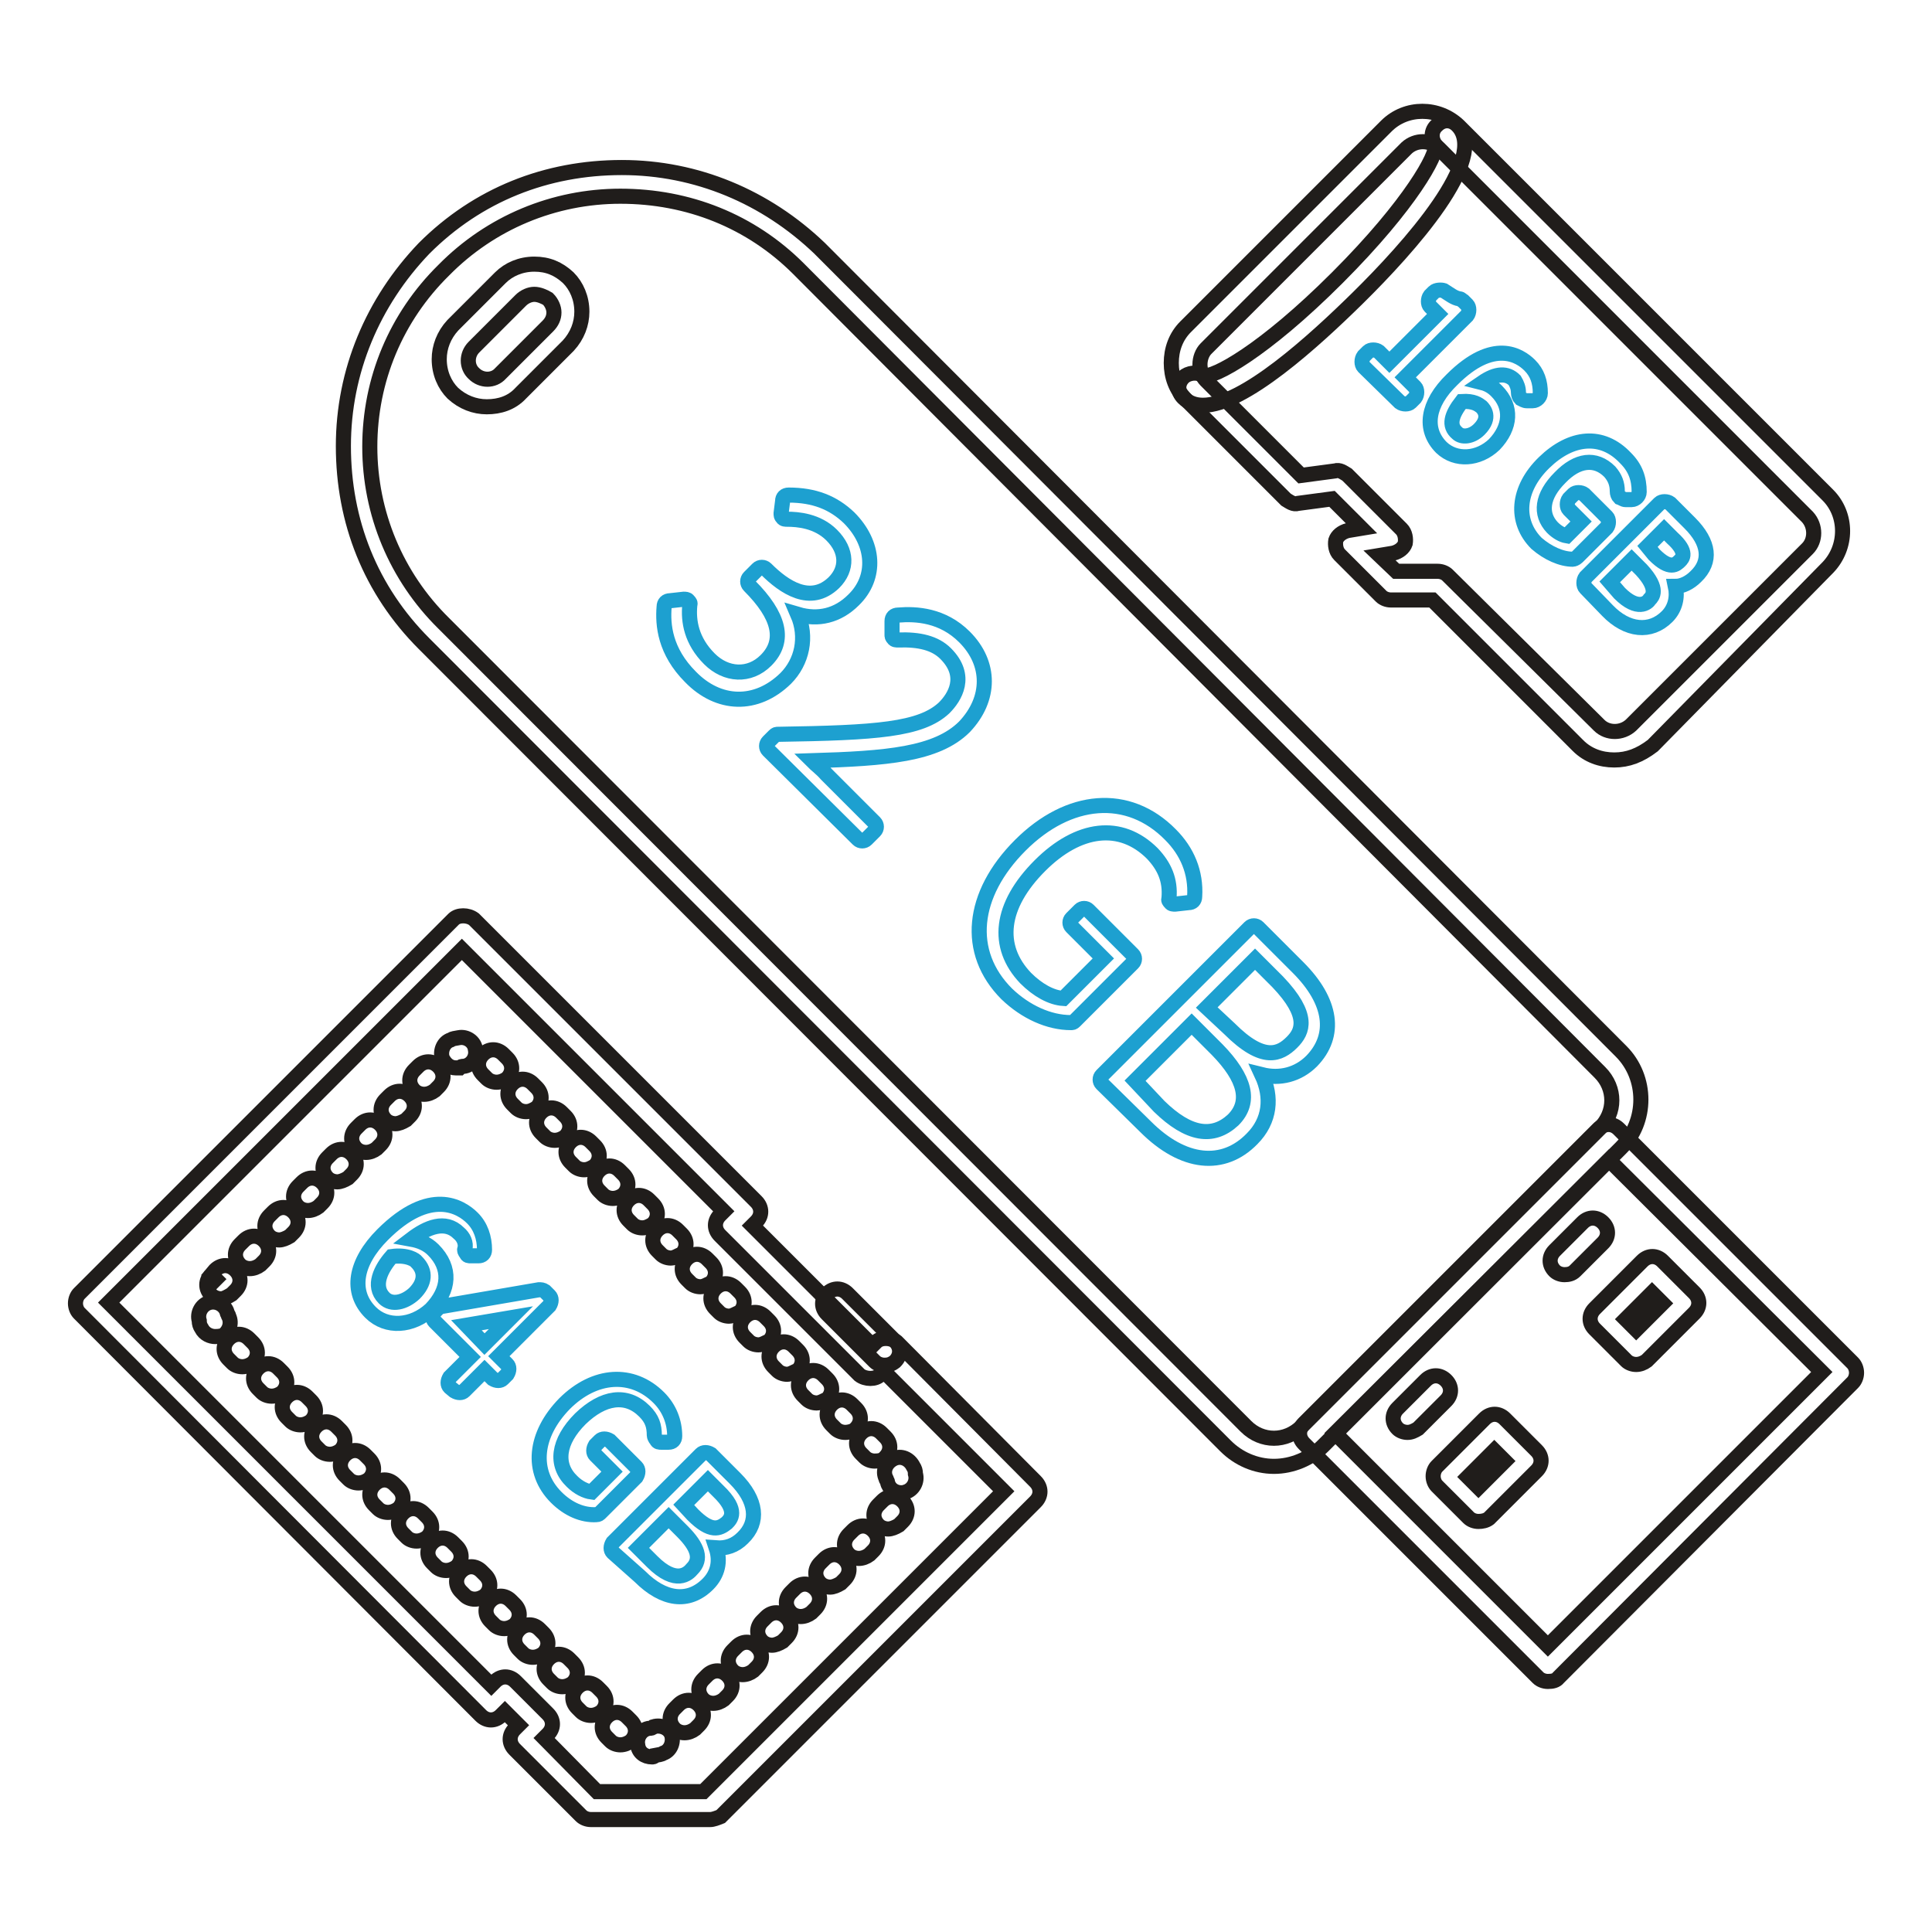
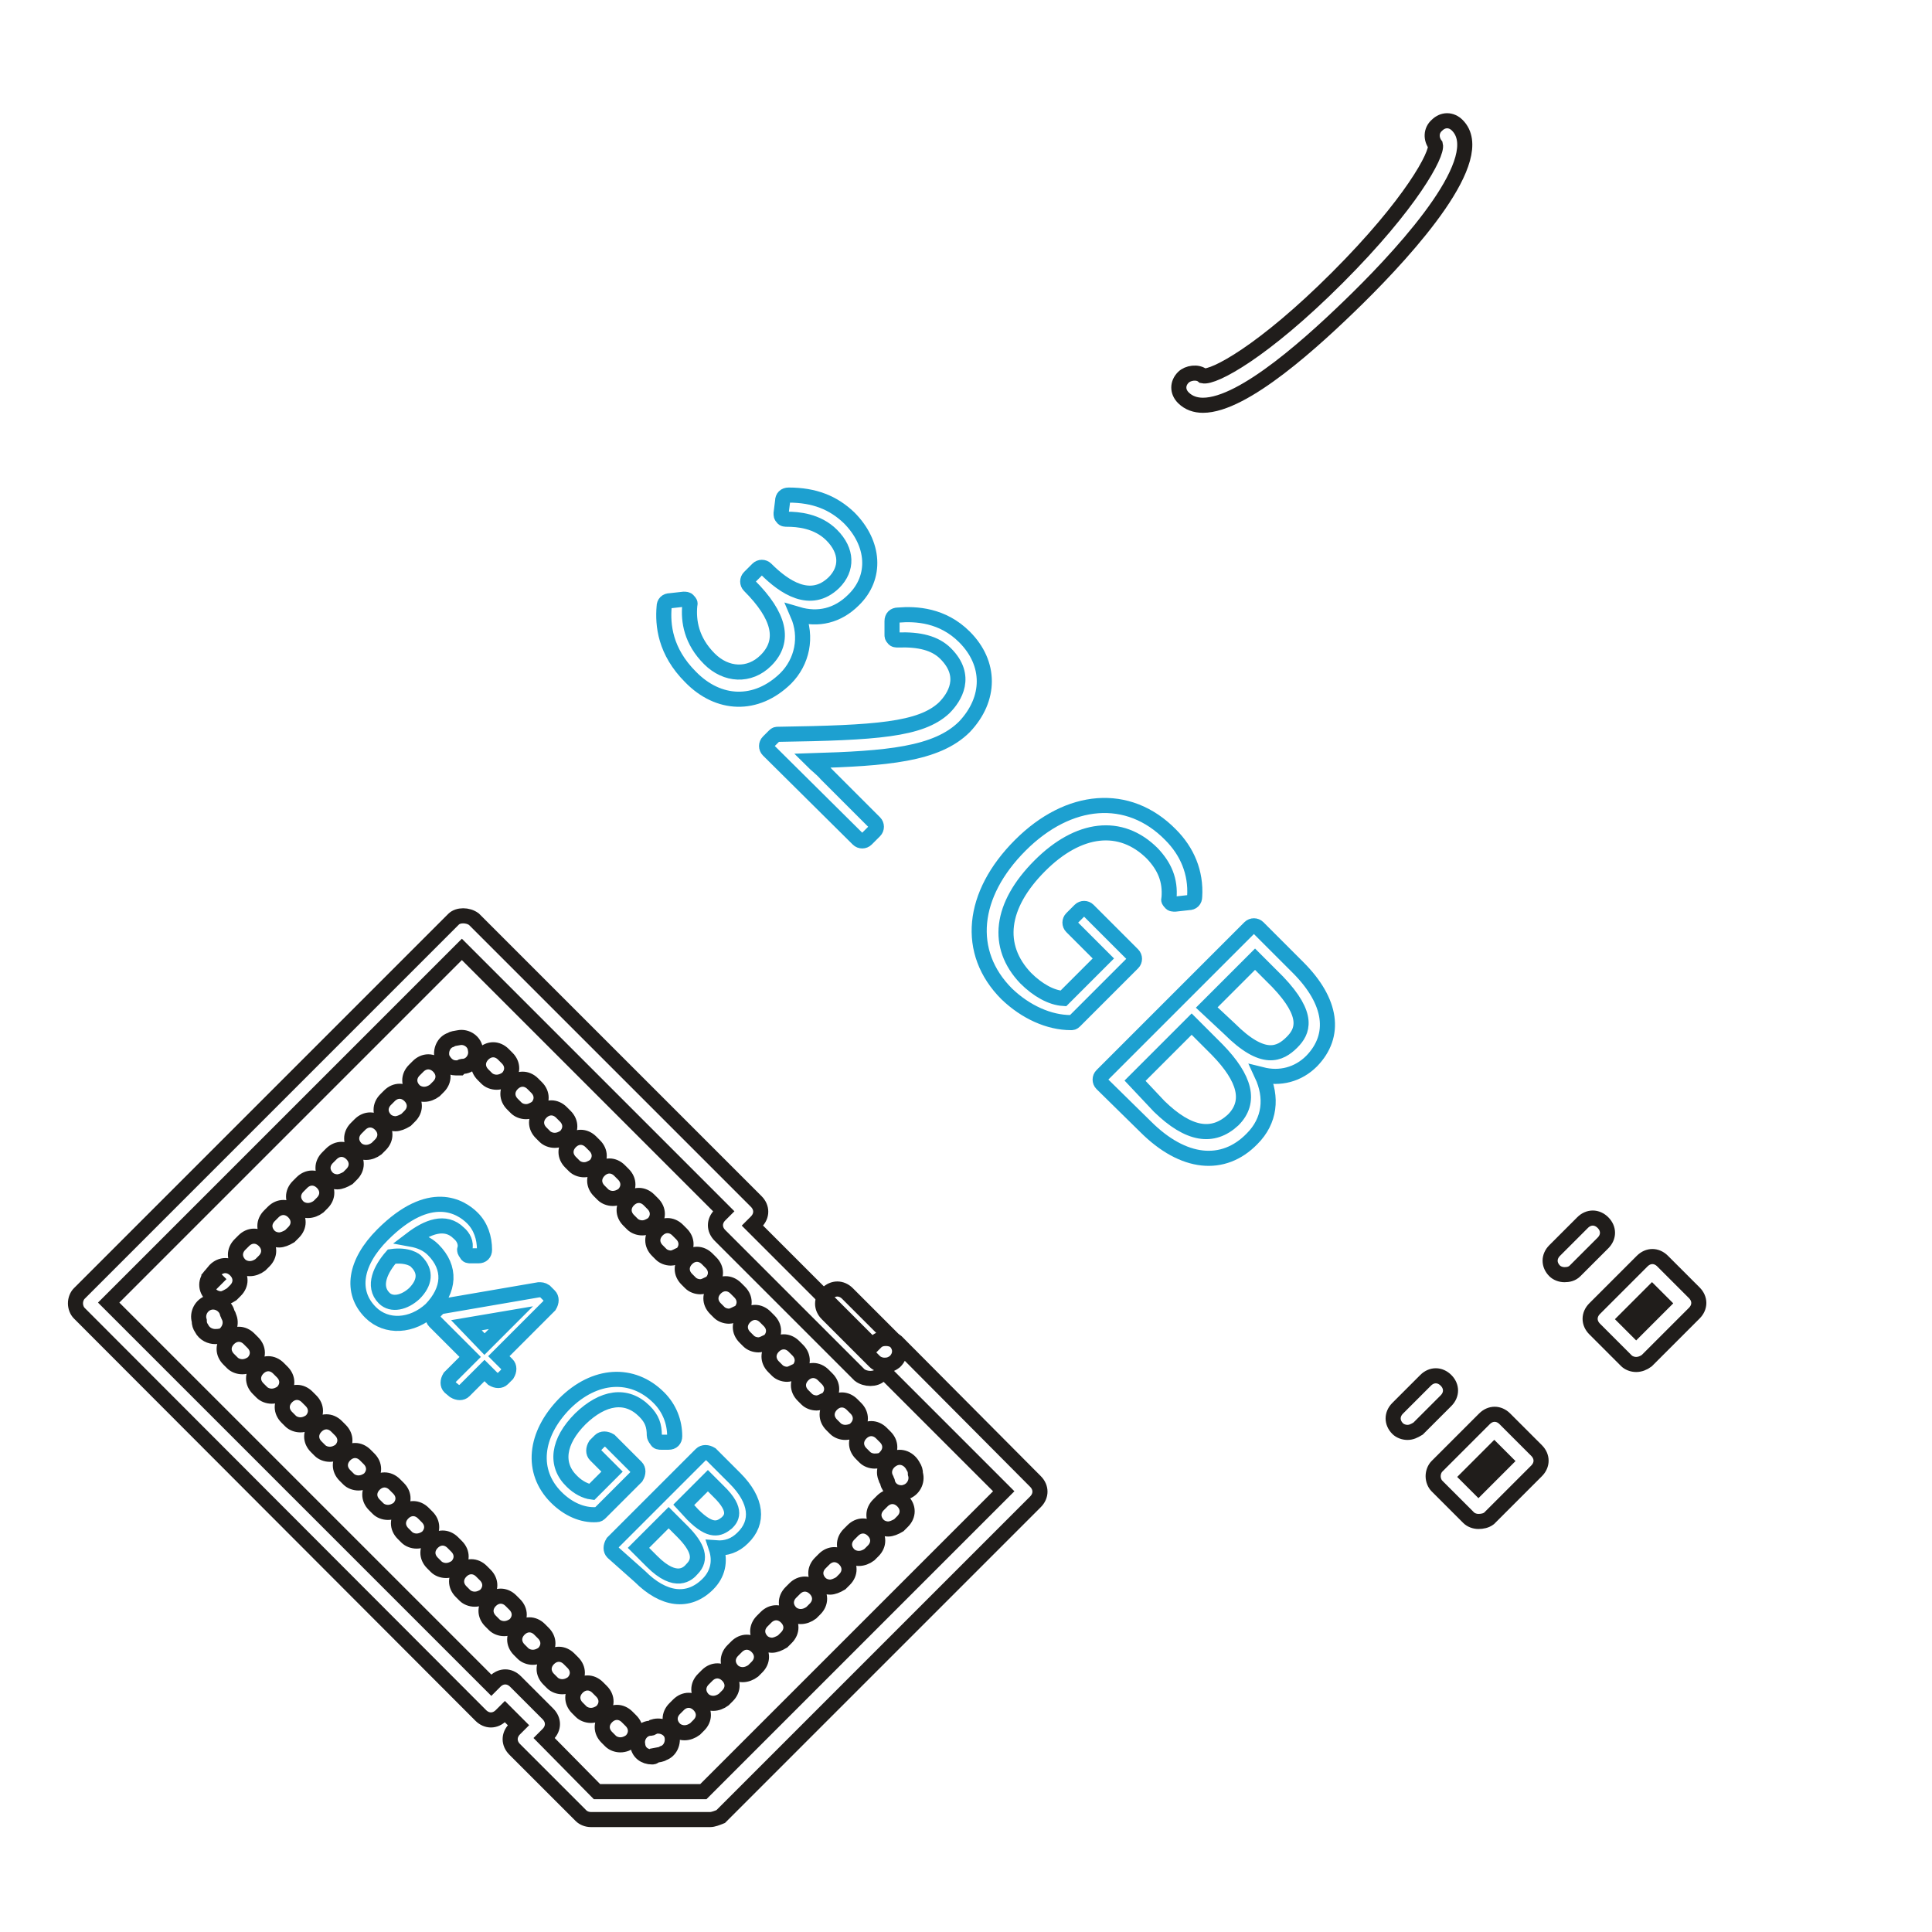
<svg xmlns="http://www.w3.org/2000/svg" version="1.1" x="0px" y="0px" viewBox="0 0 256 256" enable-background="new 0 0 256 256" xml:space="preserve">
  <g>
    <path stroke-width="2" fill-opacity="0" stroke="#1da0d0" d="M91.5,89.7c-3.4-3.4-3.7-6.9-3.5-9.3c0-0.5,0.3-0.8,0.8-0.8l1.8-0.2c0.2,0,0.5,0,0.6,0.2 c0.2,0.2,0.3,0.3,0.2,0.6c-0.2,2.1,0.2,4.7,2.6,7.1c2.2,2.2,5.3,2.4,7.5,0.2c2.6-2.6,1.8-5.9-2.2-9.9c-0.3-0.3-0.3-0.8,0-1.1 l1.1-1.1c0.3-0.3,0.8-0.3,1.1,0c2.4,2.4,5.9,4.8,9,1.8c1.8-1.8,1.8-4.2-0.3-6.3c-1.9-1.9-4.5-2.1-5.9-2.1c-0.2,0-0.5,0-0.6-0.2 c-0.2-0.2-0.2-0.3-0.2-0.6l0.2-1.6c0-0.5,0.3-0.8,0.8-0.8c3.4,0,5.9,1,8,3c3.4,3.4,3.7,7.9,0.6,10.9c-2.1,2.1-4.7,2.7-7.4,1.9 c1.3,3,0.6,6.3-1.6,8.5C100.2,93.7,95.2,93.5,91.5,89.7L91.5,89.7z M101.8,99.4c-0.3-0.3-0.3-0.8,0-1.1l0.8-0.8 c0.2-0.2,0.3-0.2,0.5-0.2c13-0.2,18.9-0.6,22-3.5c1.4-1.4,3.2-4.2,0.2-7.2c-1.4-1.4-3.5-1.9-6.3-1.8c-0.2,0-0.5,0-0.6-0.2 c-0.2-0.2-0.2-0.3-0.2-0.5v-1.8c0-0.5,0.3-0.8,0.8-0.8c2.4-0.2,5.9,0,8.8,2.9c3.5,3.5,3.5,8.2,0,11.9c-3.7,3.7-10.4,4.2-20.2,4.5 c0.6,0.6,1.3,1.1,1.9,1.8l6.4,6.4c0.3,0.3,0.3,0.8,0,1.1l-1.1,1.1c-0.3,0.3-0.8,0.3-1.1,0L101.8,99.4z M133.4,131.7 c-5.5-5.5-4.7-13.2,1.8-19.7c6.4-6.4,14.3-7.1,19.9-1.4c2.2,2.2,3.4,5,3.2,8.2c0,0.5-0.3,0.8-0.8,0.8l-1.8,0.2 c-0.2,0-0.5,0-0.6-0.2c-0.2-0.2-0.3-0.3-0.2-0.6c0.2-2.4-0.6-4.2-2.2-5.9c-4.2-4.2-9.8-3.5-14.9,1.6c-5.3,5.3-5.9,10.7-1.9,14.9 c1.6,1.6,3.4,2.6,5,2.7l5.3-5.3l-4.2-4.2c-0.3-0.3-0.3-0.8,0-1.1l1.1-1.1c0.3-0.3,0.8-0.3,1.1,0l5.9,5.9c0.3,0.3,0.3,0.8,0,1.1 l-7.7,7.7c-0.2,0.2-0.3,0.2-0.5,0.2C139,135.5,135.9,134.1,133.4,131.7L133.4,131.7z M146,143.6c-0.3-0.3-0.3-0.8,0-1.1l19.6-19.6 c0.3-0.3,0.8-0.3,1.1,0l5.3,5.3c4.5,4.5,5.1,9,1.8,12.4c-1.8,1.8-4.2,2.4-6.6,1.8c1.4,3,1.1,6.1-1.3,8.5c-3.8,3.9-9.1,3.4-14.1-1.6 L146,143.6L146,143.6z M153.6,146.6c3.9,3.8,7.1,4.3,9.8,1.8c2.4-2.4,1.6-5.5-2.1-9.3l-3.4-3.4l-7.5,7.5L153.6,146.6L153.6,146.6z  M162.9,136.3c4.5,4.5,6.7,3.4,8.3,1.8c1.4-1.4,2.4-3.5-1.9-8l-3-3l-6.4,6.4L162.9,136.3L162.9,136.3z" />
-     <path stroke-width="2" fill-opacity="0" stroke="#201d1b" d="M168.8,194.3c-2.4,0-4.7-1-6.4-2.7L56.2,85.3c-7.1-7.1-10.7-16.2-10.7-26.2c0-9.9,3.9-19.1,10.7-26.2 c7.1-7.1,16.2-10.7,26.2-10.7c9.9,0,19.1,3.9,26.2,10.7l106.2,106.4c3.5,3.5,3.5,9.3,0,12.8l-39.5,39.5 C173.6,193.3,171.2,194.3,168.8,194.3z M82.2,26c-8.8,0-17.2,3.5-23.4,9.8C52.5,42,49,50.3,49,59.2c0,8.8,3.5,17.2,9.8,23.4 L165.1,189c2.1,2.1,5.3,2.1,7.4,0l39.5-39.5c2.1-2.1,2.1-5.3,0-7.4L105.8,35.6C99.5,29.3,91.2,26,82.2,26z" />
-     <path stroke-width="2" fill-opacity="0" stroke="#201d1b" d="M64.5,53.9c-1.6,0-3.2-0.6-4.5-1.8c-1.1-1.1-1.8-2.7-1.8-4.5c0-1.6,0.6-3.2,1.8-4.5l6.3-6.3 c1.1-1.1,2.7-1.8,4.5-1.8c1.8,0,3.2,0.6,4.5,1.8c1.1,1.1,1.8,2.7,1.8,4.5c0,1.6-0.6,3.2-1.8,4.5L69,52.1 C67.8,53.4,66.2,53.9,64.5,53.9z M70.8,39c-0.6,0-1.3,0.3-1.8,0.8L62.8,46c-1,1-1,2.6,0,3.5c1,1,2.6,1,3.5,0l6.3-6.3 c0.5-0.5,0.8-1.1,0.8-1.8c0-0.6-0.3-1.3-0.8-1.8C72.1,39.3,71.4,39,70.8,39z M205.1,222.8c-0.5,0-1-0.2-1.3-0.5l-31-31 c-0.8-0.8-0.8-1.9,0-2.7l39-39c0.8-0.8,1.9-0.8,2.7,0l31,31c0.3,0.3,0.5,0.8,0.5,1.3s-0.2,1-0.5,1.3l-39,39.1 C206.2,222.7,205.7,222.8,205.1,222.8L205.1,222.8z M176.9,189.9l28.2,28.2l36.3-36.3l-28.2-28.1L176.9,189.9z" />
    <path stroke-width="2" fill-opacity="0" stroke="#201d1b" d="M195.9,201.6c-0.5,0-1-0.2-1.3-0.5l-4.2-4.2c-0.3-0.3-0.5-0.8-0.5-1.3s0.2-1,0.5-1.3l6.3-6.3 c0.8-0.8,1.9-0.8,2.7,0l4.2,4.2c0.8,0.8,0.8,1.9,0,2.7l-6.3,6.3C196.9,201.5,196.4,201.6,195.9,201.6L195.9,201.6z M194.5,195.7 l1.4,1.4l3.5-3.5l-1.4-1.4L194.5,195.7z M216.8,180.8c-0.5,0-1-0.2-1.3-0.5l-4.2-4.2c-0.8-0.8-0.8-1.9,0-2.7l6.3-6.3 c0.8-0.8,1.9-0.8,2.7,0l4.2,4.2c0.8,0.8,0.8,1.9,0,2.7l-6.3,6.3C217.8,180.6,217.3,180.8,216.8,180.8z M215.4,174.8l1.4,1.4 l3.5-3.5l-1.4-1.4L215.4,174.8z M186.5,189.8c-0.5,0-1-0.2-1.3-0.5c-0.8-0.8-0.8-1.9,0-2.7l3.7-3.7c0.8-0.8,1.9-0.8,2.7,0 s0.8,1.9,0,2.7l-3.7,3.7C187.4,189.6,187,189.8,186.5,189.8z M207.3,168.9c-0.5,0-1-0.2-1.3-0.5c-0.8-0.8-0.8-1.9,0-2.7l3.7-3.7 c0.8-0.8,1.9-0.8,2.7,0c0.8,0.8,0.8,1.9,0,2.7l-3.7,3.7C208.3,168.8,207.8,168.9,207.3,168.9z" />
-     <path stroke-width="2" fill-opacity="0" stroke="#1da0d0" d="M180.7,48.6c-0.3-0.3-0.3-1,0-1.4l0.6-0.6c0.3-0.3,1-0.3,1.4,0l1.4,1.4l6.4-6.4l-1-1c-0.3-0.3-0.3-1,0-1.4 l0.5-0.5c0.3-0.3,1-0.3,1.3-0.2c0.8,0.5,1.4,1,2.1,1.1c0.2,0,0.3,0.2,0.5,0.3l0.5,0.5c0.3,0.3,0.3,1,0,1.4l-8.2,8.2l1.3,1.3 c0.3,0.3,0.3,1,0,1.4l-0.6,0.6c-0.3,0.3-1,0.3-1.4,0L180.7,48.6L180.7,48.6z M191,59.3c-2.4-2.4-1.9-5.8,1.4-9 c5.5-5.5,9-3.2,10.3-1.9c1,1,1.4,2.2,1.4,3.7c0,0.5-0.5,1-1,1h-0.8c-0.3,0-0.6-0.2-0.8-0.3c-0.2-0.2-0.3-0.5-0.3-0.8 c0-0.6-0.2-1.1-0.5-1.6c-1-1-2.4-1-4.3,0.3c0.8,0.2,1.4,0.6,1.9,1.1c2.1,2.1,1.9,4.8-0.3,7.1C195.9,60.9,192.9,61.1,191,59.3 L191,59.3z M193.7,53.2c-1.4,1.8-1.8,3.2-0.6,4.2c0.6,0.6,1.9,0.5,2.9-0.5c1.6-1.6,0.6-2.7,0.3-3C195.9,53.6,195.3,53.1,193.7,53.2 L193.7,53.2z M203.6,72c-2.9-2.9-2.6-7.2,1-10.7s7.7-3.9,10.8-0.6c1.3,1.3,1.8,2.7,1.8,4.5c0,0.5-0.5,1-1,1h-0.8 c-0.3,0-0.5-0.2-0.8-0.3c-0.2-0.2-0.3-0.5-0.3-0.8c0-1-0.3-1.8-1-2.6c-1.9-1.9-4.3-1.6-6.6,0.8c-2.4,2.4-2.7,4.8-1,6.6 c0.6,0.6,1.3,1,1.9,1.1l1.9-1.9l-1.6-1.6c-0.3-0.3-0.3-1,0-1.4l0.6-0.6c0.3-0.3,1-0.3,1.4,0l3,3c0.3,0.3,0.3,1,0,1.4l-3.9,3.9 c-0.2,0.2-0.5,0.3-0.6,0.3C206.9,74.1,205.1,73.3,203.6,72L203.6,72z M210.1,77.9c-0.3-0.3-0.3-1,0-1.4l9.8-9.8 c0.3-0.3,1-0.3,1.4,0l2.6,2.6c2.6,2.6,2.9,5.1,0.8,7.1c-0.8,0.8-1.8,1.3-2.7,1.3c0.3,1.4,0,2.9-1.1,4c-2.2,2.2-5.3,1.9-7.9-0.8 L210.1,77.9z M214.6,78.6c2.4,2.4,3.7,1.3,4,0.8c0.3-0.3,1.3-1.3-1.1-3.9l-1.3-1.3l-2.9,2.9L214.6,78.6z M219.2,73.5 c2.1,2.1,2.9,1.3,3.4,0.8c0.3-0.3,1.1-1.1-1-3l-1.1-1.1l-2.2,2.2L219.2,73.5z" />
-     <path stroke-width="2" fill-opacity="0" stroke="#201d1b" d="M213.9,100.7c-1.8,0-3.5-0.6-4.8-1.9l-19.3-19.3h-5.5c-0.5,0-1-0.2-1.3-0.5l-5.5-5.5 c-0.5-0.5-0.6-1.3-0.5-1.9c0.2-0.6,0.8-1.1,1.6-1.3l1.8-0.3l-3.9-3.9l-4.5,0.6c-0.6,0.2-1.1-0.2-1.6-0.5l-13.3-13.3 c-1.3-1.3-1.9-3-1.9-4.8c0-1.8,0.6-3.5,1.9-4.8l26.6-26.6c2.6-2.6,6.9-2.6,9.6,0l48.9,48.9c2.6,2.6,2.6,6.9,0,9.6L219,98.8 C217.3,100.1,215.7,100.7,213.9,100.7L213.9,100.7z M185,75.7h5.5c0.5,0,1,0.2,1.3,0.5l20.1,19.9c1.1,1.1,3,1.1,4.2,0l23.4-23.4 c1.1-1.1,1.1-3,0-4.2l-48.9-48.9c-1.1-1.1-3-1.1-4.2,0l-26.6,26.6c-0.5,0.5-0.8,1.3-0.8,2.1c0,0.8,0.3,1.6,0.8,2.1L172.4,63 l4.5-0.6c0.6-0.2,1.1,0.2,1.6,0.5l7.2,7.2c0.5,0.5,0.6,1.3,0.5,1.9c-0.2,0.6-0.8,1.1-1.6,1.3l-1.8,0.3L185,75.7z" />
    <path stroke-width="2" fill-opacity="0" stroke="#201d1b" d="M159.4,53.7c-1,0-1.9-0.3-2.6-1c-0.8-0.8-0.8-1.9,0-2.7c0.6-0.6,1.9-0.8,2.6-0.2c1.4,0.3,8-3.2,17.8-13 c9.8-9.8,13.3-16.4,13-17.6c-0.6-0.8-0.6-1.9,0.2-2.6c0.8-0.8,1.9-0.8,2.7,0c4.3,4.3-6.4,16.2-13.2,22.9 C174.1,45.2,164.8,53.7,159.4,53.7L159.4,53.7z" />
    <path stroke-width="2" fill-opacity="0" stroke="#1da0d0" d="M49.1,173.9c-2.7-2.7-2.1-6.6,1.6-10.3c6.3-6.3,10.4-3.7,11.9-2.2c1.1,1.1,1.6,2.6,1.6,4.2 c0,0.5-0.3,0.8-0.8,0.8h-1c-0.3,0-0.5,0-0.6-0.3c-0.2-0.2-0.3-0.5-0.2-0.6c0.2-0.8-0.2-1.6-0.8-2.1c-1.8-1.8-4.2-0.8-6.3,0.8 c1.1,0.2,2.1,0.6,2.9,1.4c2.4,2.4,2.2,5.3-0.3,7.9C54.6,175.8,51.2,176,49.1,173.9z M51.9,166.5c-1.4,1.6-2.6,3.9-1,5.5 c1,1,2.7,0.6,4-0.6c1.4-1.4,1.6-2.9,0.3-4.2C55.1,167,54,166.2,51.9,166.5z M59.6,183.8c-0.3-0.3-0.3-0.8,0-1.3l2.7-2.7l-4.7-4.7 c-0.3-0.3-0.3-0.8,0-1.3l0.5-0.5c0.2-0.2,0.3-0.2,0.5-0.2l12.8-2.2c0.3,0,0.5,0,0.8,0.2l0.6,0.6c0.3,0.3,0.3,0.8,0,1.3l-6.7,6.7 l1.1,1.1c0.3,0.3,0.3,0.8,0,1.3l-0.6,0.6c-0.3,0.3-0.8,0.3-1.3,0l-1.1-1.1l-2.7,2.7c-0.3,0.3-0.8,0.3-1.3,0L59.6,183.8z  M64.2,178.1l3.5-3.5l-5.9,1L64.2,178.1z M73.7,198.4c-3.4-3.4-2.9-8.3,1.1-12.4c4-4,9-4.3,12.5-0.8c1.4,1.4,2.1,3.2,2.1,5.1 c0,0.5-0.3,0.8-0.8,0.8h-1c-0.2,0-0.5,0-0.6-0.3c-0.2-0.2-0.3-0.5-0.3-0.6c0-1.3-0.3-2.2-1.3-3.2c-2.4-2.4-5.5-1.9-8.5,1 c-3,3-3.4,6.1-1.1,8.3c0.8,0.8,1.8,1.3,2.6,1.4l2.7-2.7l-2.2-2.2c-0.3-0.3-0.3-0.8,0-1.3l0.6-0.6c0.3-0.3,0.8-0.3,1.3,0l3.5,3.5 c0.3,0.3,0.3,0.8,0,1.3l-4.7,4.7c-0.2,0.2-0.3,0.3-0.6,0.3C77.2,200.8,75.3,200,73.7,198.4L73.7,198.4z M81.2,205.7 c-0.3-0.3-0.3-0.8,0-1.3l11.7-11.7c0.3-0.3,0.8-0.3,1.3,0l3.2,3.2c2.9,2.9,3.2,5.8,1,7.9c-1,1-2.2,1.4-3.5,1.3 c0.6,1.8,0.2,3.5-1.1,4.8c-2.6,2.6-5.9,2.1-9-1L81.2,205.7z M86.4,206.9c3.2,3.2,4.8,1.6,5.3,1c1.3-1.3,0.8-2.9-1.3-5l-1.8-1.8 l-4,4L86.4,206.9z M91.8,200.7c2.4,2.4,3.5,1.9,4.5,1.1c0.5-0.5,1.6-1.6-1.1-4.2l-1.4-1.4l-3.2,3.2L91.8,200.7L91.8,200.7z" />
    <path stroke-width="2" fill-opacity="0" stroke="#201d1b" d="M94.1,241.1H78.3c-0.5,0-1-0.2-1.3-0.5l-8.8-8.8c-0.8-0.8-0.8-1.9,0-2.7l0.5-0.5l-1.8-1.8l-0.5,0.5 c-0.8,0.8-1.9,0.8-2.7,0L10.5,174c-0.3-0.3-0.5-0.8-0.5-1.3s0.2-1,0.5-1.3l49.6-49.6c0.6-0.6,1.9-0.6,2.7,0l37.4,37.4 c0.8,0.8,0.8,1.9,0,2.7l-0.5,0.5l15.9,15.9l0.5-0.5c0.6-0.6,1.9-0.6,2.7,0l18.4,18.5c0.8,0.8,0.8,1.9,0,2.7l-41.7,41.7 C95,240.9,94.5,241.1,94.1,241.1z M79.1,237.4h14.1l39.8-39.8l-15.9-15.9l-0.5,0.5c-0.6,0.6-1.9,0.6-2.7,0l-18.5-18.5 c-0.8-0.8-0.8-1.9,0-2.7l0.5-0.5l-34.7-34.7l-46.8,46.8l50.7,50.7l0.5-0.5c0.8-0.8,1.9-0.8,2.7,0l4.3,4.3c0.8,0.8,0.8,1.9,0,2.7 l-0.5,0.5L79.1,237.4L79.1,237.4z" />
    <path stroke-width="2" fill-opacity="0" stroke="#201d1b" d="M117.2,180.9c-0.5,0-1-0.2-1.3-0.5l-6.3-6.3c-0.8-0.8-0.8-1.9,0-2.7s1.9-0.8,2.7,0l6.3,6.3 c0.8,0.8,0.8,1.9,0,2.7C118.1,180.8,117.7,180.9,117.2,180.9z" />
    <path stroke-width="2" fill-opacity="0" stroke="#201d1b" d="M86.4,232.8c-1,0-1.8-0.6-1.9-1.6c-0.2-1,0.5-2.1,1.6-2.2c0.2,0,0.3,0,0.5-0.2c1-0.3,2.1,0.2,2.4,1.1 c0.3,1-0.2,2.1-1.1,2.4c-0.3,0.2-0.6,0.2-1.1,0.3C86.7,232.8,86.5,232.8,86.4,232.8L86.4,232.8z M82.2,231.2c-0.5,0-1-0.2-1.3-0.5 l-0.5-0.5c-0.8-0.8-0.8-1.9,0-2.7c0.8-0.8,1.9-0.8,2.7,0l0.5,0.5c0.8,0.8,0.8,1.9,0,2.7C83.2,231,82.7,231.2,82.2,231.2z  M90.7,229.6c-0.5,0-1-0.2-1.3-0.5c-0.8-0.8-0.8-1.9,0-2.7l0.5-0.5c0.8-0.8,1.9-0.8,2.7,0c0.8,0.8,0.8,1.9,0,2.7l-0.5,0.5 C91.7,229.4,91.2,229.6,90.7,229.6z M78.3,227.3c-0.5,0-1-0.2-1.3-0.5l-0.5-0.5c-0.8-0.8-0.8-1.9,0-2.7c0.8-0.8,1.9-0.8,2.7,0 l0.5,0.5c0.8,0.8,0.8,1.9,0,2.7C79.3,227.1,78.8,227.3,78.3,227.3z M94.5,225.7c-0.5,0-1-0.2-1.3-0.5c-0.8-0.8-0.8-1.9,0-2.7 l0.5-0.5c0.8-0.8,1.9-0.8,2.7,0c0.8,0.8,0.8,1.9,0,2.7l-0.5,0.5C95.5,225.5,95,225.7,94.5,225.7z M74.5,223.5c-0.5,0-1-0.2-1.3-0.5 l-0.5-0.5c-0.8-0.8-0.8-1.9,0-2.7c0.8-0.8,1.9-0.8,2.7,0l0.5,0.5c0.8,0.8,0.8,1.9,0,2.7C75.5,223.3,75,223.5,74.5,223.5z  M98.4,221.9c-0.5,0-1-0.2-1.3-0.5c-0.8-0.8-0.8-1.9,0-2.7l0.5-0.5c0.8-0.8,1.9-0.8,2.7,0c0.8,0.8,0.8,1.9,0,2.7l-0.5,0.5 C99.4,221.7,98.9,221.9,98.4,221.9z M70.6,219.6c-0.5,0-1-0.2-1.3-0.5l-0.5-0.5c-0.8-0.8-0.8-1.9,0-2.7s1.9-0.8,2.7,0l0.5,0.5 c0.8,0.8,0.8,1.9,0,2.7C71.6,219.4,71.1,219.6,70.6,219.6z M102.3,218c-0.5,0-1-0.2-1.3-0.5c-0.8-0.8-0.8-1.9,0-2.7l0.5-0.5 c0.8-0.8,1.9-0.8,2.7,0s0.8,1.9,0,2.7l-0.5,0.5C103.2,217.8,102.7,218,102.3,218z M66.8,215.8c-0.5,0-1-0.2-1.3-0.5l-0.5-0.5 c-0.8-0.8-0.8-1.9,0-2.7s1.9-0.8,2.7,0l0.5,0.5c0.8,0.8,0.8,1.9,0,2.7C67.8,215.6,67.3,215.8,66.8,215.8z M106.1,214.2 c-0.5,0-1-0.2-1.3-0.5c-0.8-0.8-0.8-1.9,0-2.7l0.5-0.5c0.8-0.8,1.9-0.8,2.7,0c0.8,0.8,0.8,1.9,0,2.7l-0.5,0.5 C107.1,214,106.6,214.2,106.1,214.2z M62.9,211.9c-0.5,0-1-0.2-1.3-0.5l-0.5-0.5c-0.8-0.8-0.8-1.9,0-2.7s1.9-0.8,2.7,0l0.5,0.5 c0.8,0.8,0.8,1.9,0,2.7C63.9,211.7,63.4,211.9,62.9,211.9z M110,210.3c-0.5,0-1-0.2-1.3-0.5c-0.8-0.8-0.8-1.9,0-2.7l0.5-0.5 c0.8-0.8,1.9-0.8,2.7,0c0.8,0.8,0.8,1.9,0,2.7l-0.5,0.5C110.9,210.1,110.4,210.3,110,210.3z M59.1,208.1c-0.5,0-1-0.2-1.3-0.5 l-0.5-0.5c-0.8-0.8-0.8-1.9,0-2.7s1.9-0.8,2.7,0l0.5,0.5c0.8,0.8,0.8,1.9,0,2.7C60.1,207.9,59.6,208.1,59.1,208.1z M113.8,206.5 c-0.5,0-1-0.2-1.3-0.5c-0.8-0.8-0.8-1.9,0-2.7l0.5-0.5c0.8-0.8,1.9-0.8,2.7,0c0.8,0.8,0.8,1.9,0,2.7l-0.5,0.5 C114.8,206.3,114.3,206.5,113.8,206.5z M55.2,204.2c-0.5,0-1-0.2-1.3-0.5l-0.5-0.5c-0.8-0.8-0.8-1.9,0-2.7c0.8-0.8,1.9-0.8,2.7,0 l0.5,0.5c0.8,0.8,0.8,1.9,0,2.7C56.2,204,55.7,204.2,55.2,204.2z M117.7,202.6c-0.5,0-1-0.2-1.3-0.5c-0.8-0.8-0.8-1.9,0-2.7 l0.5-0.5c0.8-0.8,1.9-0.8,2.7,0c0.8,0.8,0.8,1.9,0,2.7l-0.5,0.5C118.6,202.4,118.1,202.6,117.7,202.6z M51.4,200.4 c-0.5,0-1-0.2-1.3-0.5l-0.5-0.5c-0.8-0.8-0.8-1.9,0-2.7c0.8-0.8,1.9-0.8,2.7,0l0.5,0.5c0.8,0.8,0.8,1.9,0,2.7 C52.4,200.2,51.9,200.4,51.4,200.4z M119.4,197.8c-0.8,0-1.6-0.5-1.8-1.4c0-0.2-0.2-0.3-0.2-0.5c-0.5-1,0-2.1,1-2.6s2.1,0,2.6,1 c0.2,0.3,0.3,0.6,0.3,1c0.3,1-0.3,2.1-1.3,2.4C119.7,197.8,119.6,197.8,119.4,197.8z M47.5,196.5c-0.5,0-1-0.2-1.3-0.5l-0.5-0.5 c-0.8-0.8-0.8-1.9,0-2.7c0.8-0.8,1.9-0.8,2.7,0l0.5,0.5c0.8,0.8,0.8,1.9,0,2.7C48.5,196.3,48,196.5,47.5,196.5z M115.9,193.6 c-0.5,0-1-0.2-1.3-0.5l-0.5-0.5c-0.8-0.8-0.8-1.9,0-2.7c0.8-0.8,1.9-0.8,2.7,0l0.5,0.5c0.8,0.8,0.8,1.9,0,2.7 C117,193.5,116.5,193.6,115.9,193.6z M43.7,192.7c-0.5,0-1-0.2-1.3-0.5l-0.5-0.5c-0.8-0.8-0.8-1.9,0-2.7c0.8-0.8,1.9-0.8,2.7,0 l0.5,0.5c0.8,0.8,0.8,1.9,0,2.7C44.7,192.5,44.2,192.7,43.7,192.7z M112,189.8c-0.5,0-1-0.2-1.3-0.5l-0.5-0.5 c-0.8-0.8-0.8-1.9,0-2.7c0.8-0.8,1.9-0.8,2.7,0l0.5,0.5c0.8,0.8,0.8,1.9,0,2.7C113.2,189.6,112.5,189.8,112,189.8z M39.8,188.8 c-0.5,0-1-0.2-1.3-0.5l-0.5-0.5c-0.8-0.8-0.8-1.9,0-2.7c0.8-0.8,1.9-0.8,2.7,0l0.5,0.5c0.8,0.8,0.8,1.9,0,2.7 C40.8,188.6,40.3,188.8,39.8,188.8z M108.2,185.9c-0.5,0-1-0.2-1.3-0.5l-0.5-0.5c-0.8-0.8-0.8-1.9,0-2.7c0.8-0.8,1.9-0.8,2.7,0 l0.5,0.5c0.8,0.8,0.8,1.9,0,2.7C109.1,185.6,108.7,185.9,108.2,185.9z M36,185c-0.5,0-1-0.2-1.3-0.5l-0.5-0.5 c-0.8-0.8-0.8-1.9,0-2.7c0.8-0.8,1.9-0.8,2.7,0l0.5,0.5c0.8,0.8,0.8,1.9,0,2.7C37,184.8,36.5,185,36,185z M104.3,182.1 c-0.5,0-1-0.2-1.3-0.5l-0.5-0.5c-0.8-0.8-0.8-1.9,0-2.7c0.8-0.8,1.9-0.8,2.7,0l0.5,0.5c0.8,0.8,0.8,1.9,0,2.7 C105.3,181.7,104.8,182.1,104.3,182.1z M32.1,181.1c-0.5,0-1-0.2-1.3-0.5l-0.5-0.5c-0.8-0.8-0.8-1.9,0-2.7c0.8-0.8,1.9-0.8,2.7,0 l0.5,0.5c0.8,0.8,0.8,1.9,0,2.7C33.1,180.9,32.6,181.1,32.1,181.1z M100.5,178.2c-0.5,0-1-0.2-1.3-0.5l-0.5-0.5 c-0.8-0.8-0.8-1.9,0-2.7c0.8-0.8,1.9-0.8,2.7,0l0.5,0.5c0.8,0.8,0.8,1.9,0,2.7C101.4,177.9,101,178.2,100.5,178.2z M28.5,177.1 c-0.6,0-1.4-0.3-1.8-1.1c-0.2-0.3-0.3-0.6-0.3-1c-0.3-1,0.3-2.1,1.3-2.4c1-0.3,2.1,0.3,2.4,1.3c0,0.2,0.2,0.3,0.2,0.5 c0.5,1,0,2.1-0.8,2.6C28.9,177.1,28.8,177.1,28.5,177.1z M96.6,174.4c-0.5,0-1-0.2-1.3-0.5l-0.5-0.5c-0.8-0.8-0.8-1.9,0-2.7 c0.8-0.8,1.9-0.8,2.7,0l0.5,0.5c0.8,0.8,0.8,1.9,0,2.7C97.6,174,97.1,174.4,96.6,174.4z M29.3,172.1c-0.5,0-1-0.2-1.3-0.5 c-0.8-0.8-0.8-1.9,0-2.7l1.3,1.3l-1.3-1.3l0.5-0.6c0.8-0.8,1.9-0.8,2.7,0c0.8,0.8,0.8,1.9,0,2.7l-0.5,0.5 C30.2,171.8,29.7,172.1,29.3,172.1z M92.8,170.5c-0.5,0-1-0.2-1.3-0.5l-0.5-0.5c-0.8-0.8-0.8-1.9,0-2.7c0.8-0.8,1.9-0.8,2.7,0 l0.5,0.5c0.8,0.8,0.8,1.9,0,2.7C93.7,170.2,93.3,170.5,92.8,170.5z M33.1,168.1c-0.5,0-1-0.2-1.3-0.5c-0.8-0.8-0.8-1.9,0-2.7 l0.5-0.5c0.8-0.8,1.9-0.8,2.7,0c0.8,0.8,0.8,1.9,0,2.7l-0.5,0.5C34.1,167.9,33.6,168.1,33.1,168.1L33.1,168.1z M88.9,166.7 c-0.5,0-1-0.2-1.3-0.5l-0.5-0.5c-0.8-0.8-0.8-1.9,0-2.7c0.8-0.8,1.9-0.8,2.7,0l0.5,0.5c0.8,0.8,0.8,1.9,0,2.7 C89.9,166.3,89.4,166.7,88.9,166.7z M37,164.3c-0.5,0-1-0.2-1.3-0.5c-0.8-0.8-0.8-1.9,0-2.7l0.5-0.5c0.8-0.8,1.9-0.8,2.7,0 c0.8,0.8,0.8,1.9,0,2.7l-0.5,0.5C37.9,164.1,37.4,164.3,37,164.3z M85.1,162.7c-0.5,0-1-0.2-1.3-0.5l-0.5-0.5 c-0.8-0.8-0.8-1.9,0-2.7c0.8-0.8,1.9-0.8,2.7,0l0.5,0.5c0.8,0.8,0.8,1.9,0,2.7C86,162.5,85.6,162.7,85.1,162.7z M40.8,160.4 c-0.5,0-1-0.2-1.3-0.5c-0.8-0.8-0.8-1.9,0-2.7l0.5-0.5c0.8-0.8,1.9-0.8,2.7,0c0.8,0.8,0.8,1.9,0,2.7l-0.5,0.5 C41.8,160.2,41.3,160.4,40.8,160.4z M81.2,158.8c-0.5,0-1-0.2-1.3-0.5l-0.5-0.5c-0.8-0.8-0.8-1.9,0-2.7c0.8-0.8,1.9-0.8,2.7,0 l0.5,0.5c0.8,0.8,0.8,1.9,0,2.7C82.2,158.6,81.7,158.8,81.2,158.8z M44.7,156.6c-0.5,0-1-0.2-1.3-0.5c-0.8-0.8-0.8-1.9,0-2.7 l0.5-0.5c0.8-0.8,1.9-0.8,2.7,0c0.8,0.8,0.8,1.9,0,2.7l-0.5,0.5C45.6,156.4,45.1,156.6,44.7,156.6z M77.4,155c-0.5,0-1-0.2-1.3-0.5 l-0.5-0.5c-0.8-0.8-0.8-1.9,0-2.7c0.8-0.8,1.9-0.8,2.7,0l0.5,0.5c0.8,0.8,0.8,1.9,0,2.7C78.3,154.8,77.9,155,77.4,155z M48.5,152.7 c-0.5,0-1-0.2-1.3-0.5c-0.8-0.8-0.8-1.9,0-2.7l0.5-0.5c0.8-0.8,1.9-0.8,2.7,0c0.8,0.8,0.8,1.9,0,2.7l-0.5,0.5 C49.5,152.5,49,152.7,48.5,152.7z M73.5,151.1c-0.5,0-1-0.2-1.3-0.5l-0.5-0.5c-0.8-0.8-0.8-1.9,0-2.7c0.8-0.8,1.9-0.8,2.7,0 l0.5,0.5c0.8,0.8,0.8,1.9,0,2.7C74.5,150.9,74,151.1,73.5,151.1z M52.4,148.9c-0.5,0-1-0.2-1.3-0.5c-0.8-0.8-0.8-1.9,0-2.7l0.5-0.5 c0.8-0.8,1.9-0.8,2.7,0c0.8,0.8,0.8,1.9,0,2.7l-0.5,0.5C53.3,148.7,52.8,148.9,52.4,148.9z M69.7,147.3c-0.5,0-1-0.2-1.3-0.5 l-0.5-0.5c-0.8-0.8-0.8-1.9,0-2.7c0.8-0.8,1.9-0.8,2.7,0l0.5,0.5c0.8,0.8,0.8,1.9,0,2.7C70.6,147.1,70.2,147.3,69.7,147.3z  M56.2,145c-0.5,0-1-0.2-1.3-0.5c-0.8-0.8-0.8-1.9,0-2.7l0.5-0.5c0.8-0.8,1.9-0.8,2.7,0s0.8,1.9,0,2.7l-0.5,0.5 C57.2,144.8,56.7,145,56.2,145z M65.8,143.4c-0.5,0-1-0.2-1.3-0.5l-0.5-0.5c-0.8-0.8-0.8-1.9,0-2.7c0.8-0.8,1.9-0.8,2.7,0l0.5,0.5 c0.8,0.8,0.8,1.9,0,2.7C66.8,143.2,66.3,143.4,65.8,143.4z M60.4,141.5c-0.8,0-1.4-0.5-1.8-1.3c-0.3-1,0.2-2.1,1.1-2.4 c0.3-0.2,0.6-0.2,1.1-0.3c1-0.2,2.1,0.5,2.2,1.6c0.2,1-0.5,2.1-1.6,2.2c-0.2,0-0.3,0-0.5,0.2H60.4L60.4,141.5z" />
  </g>
</svg>